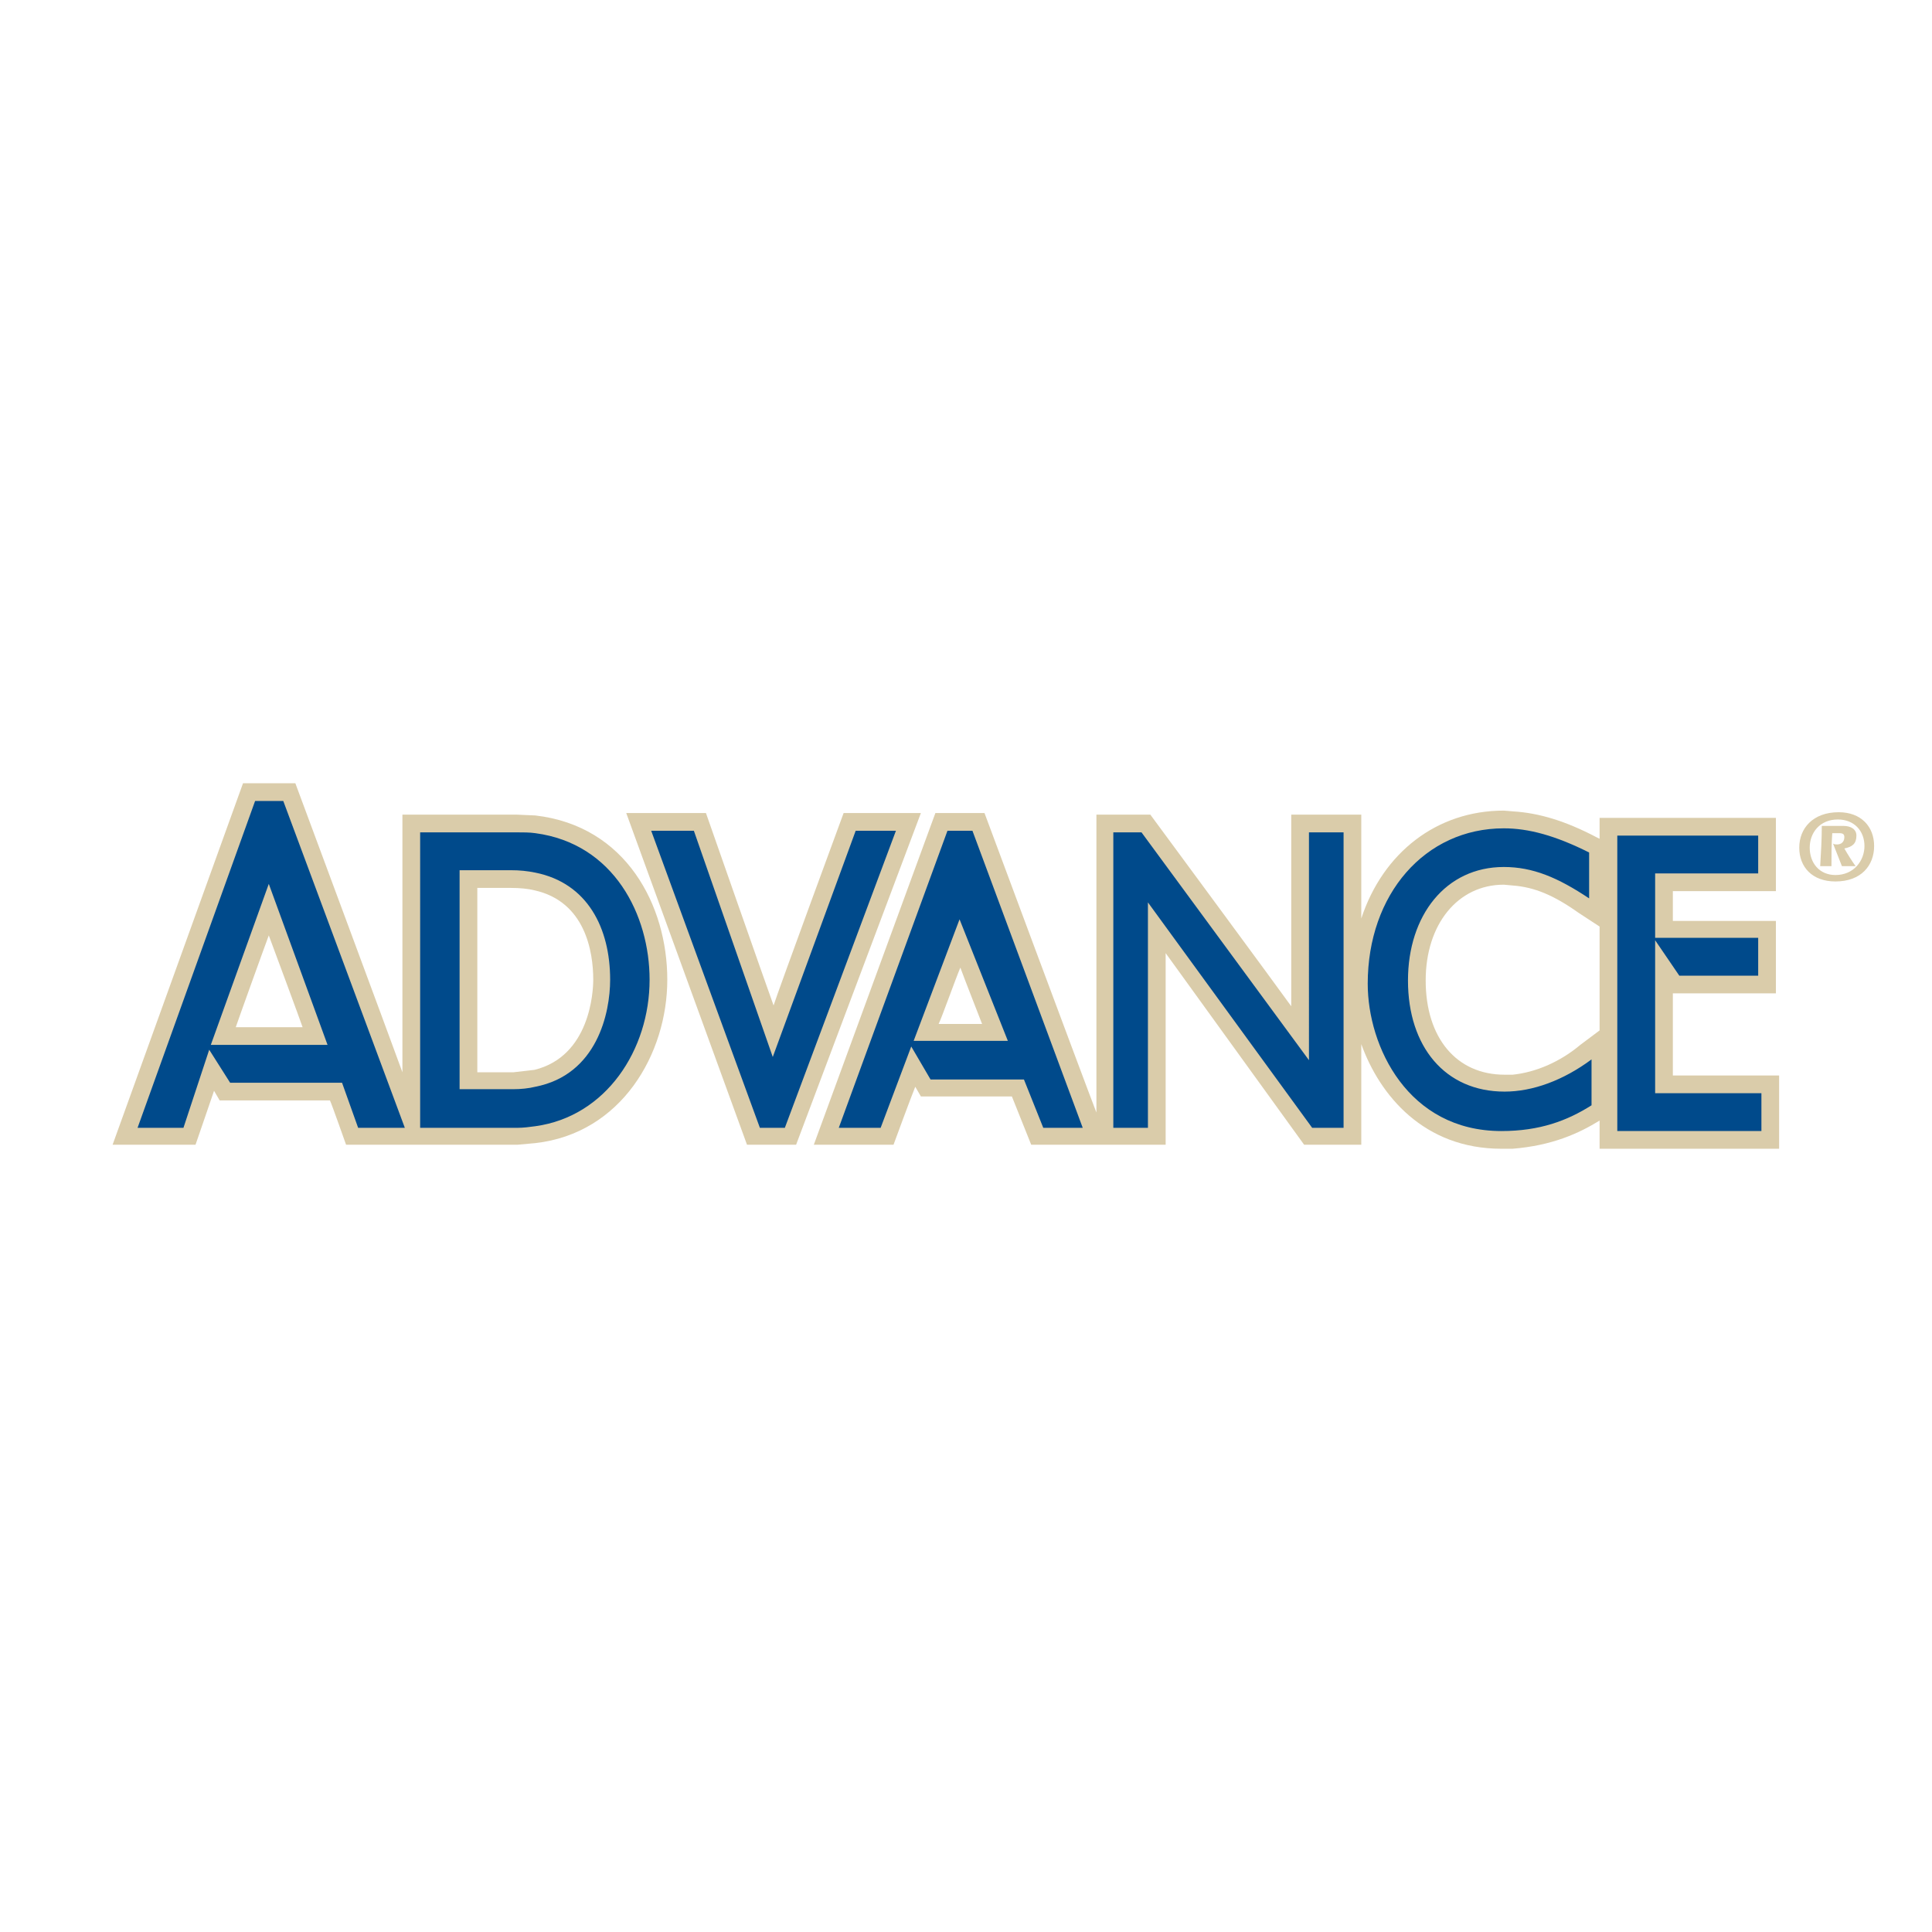
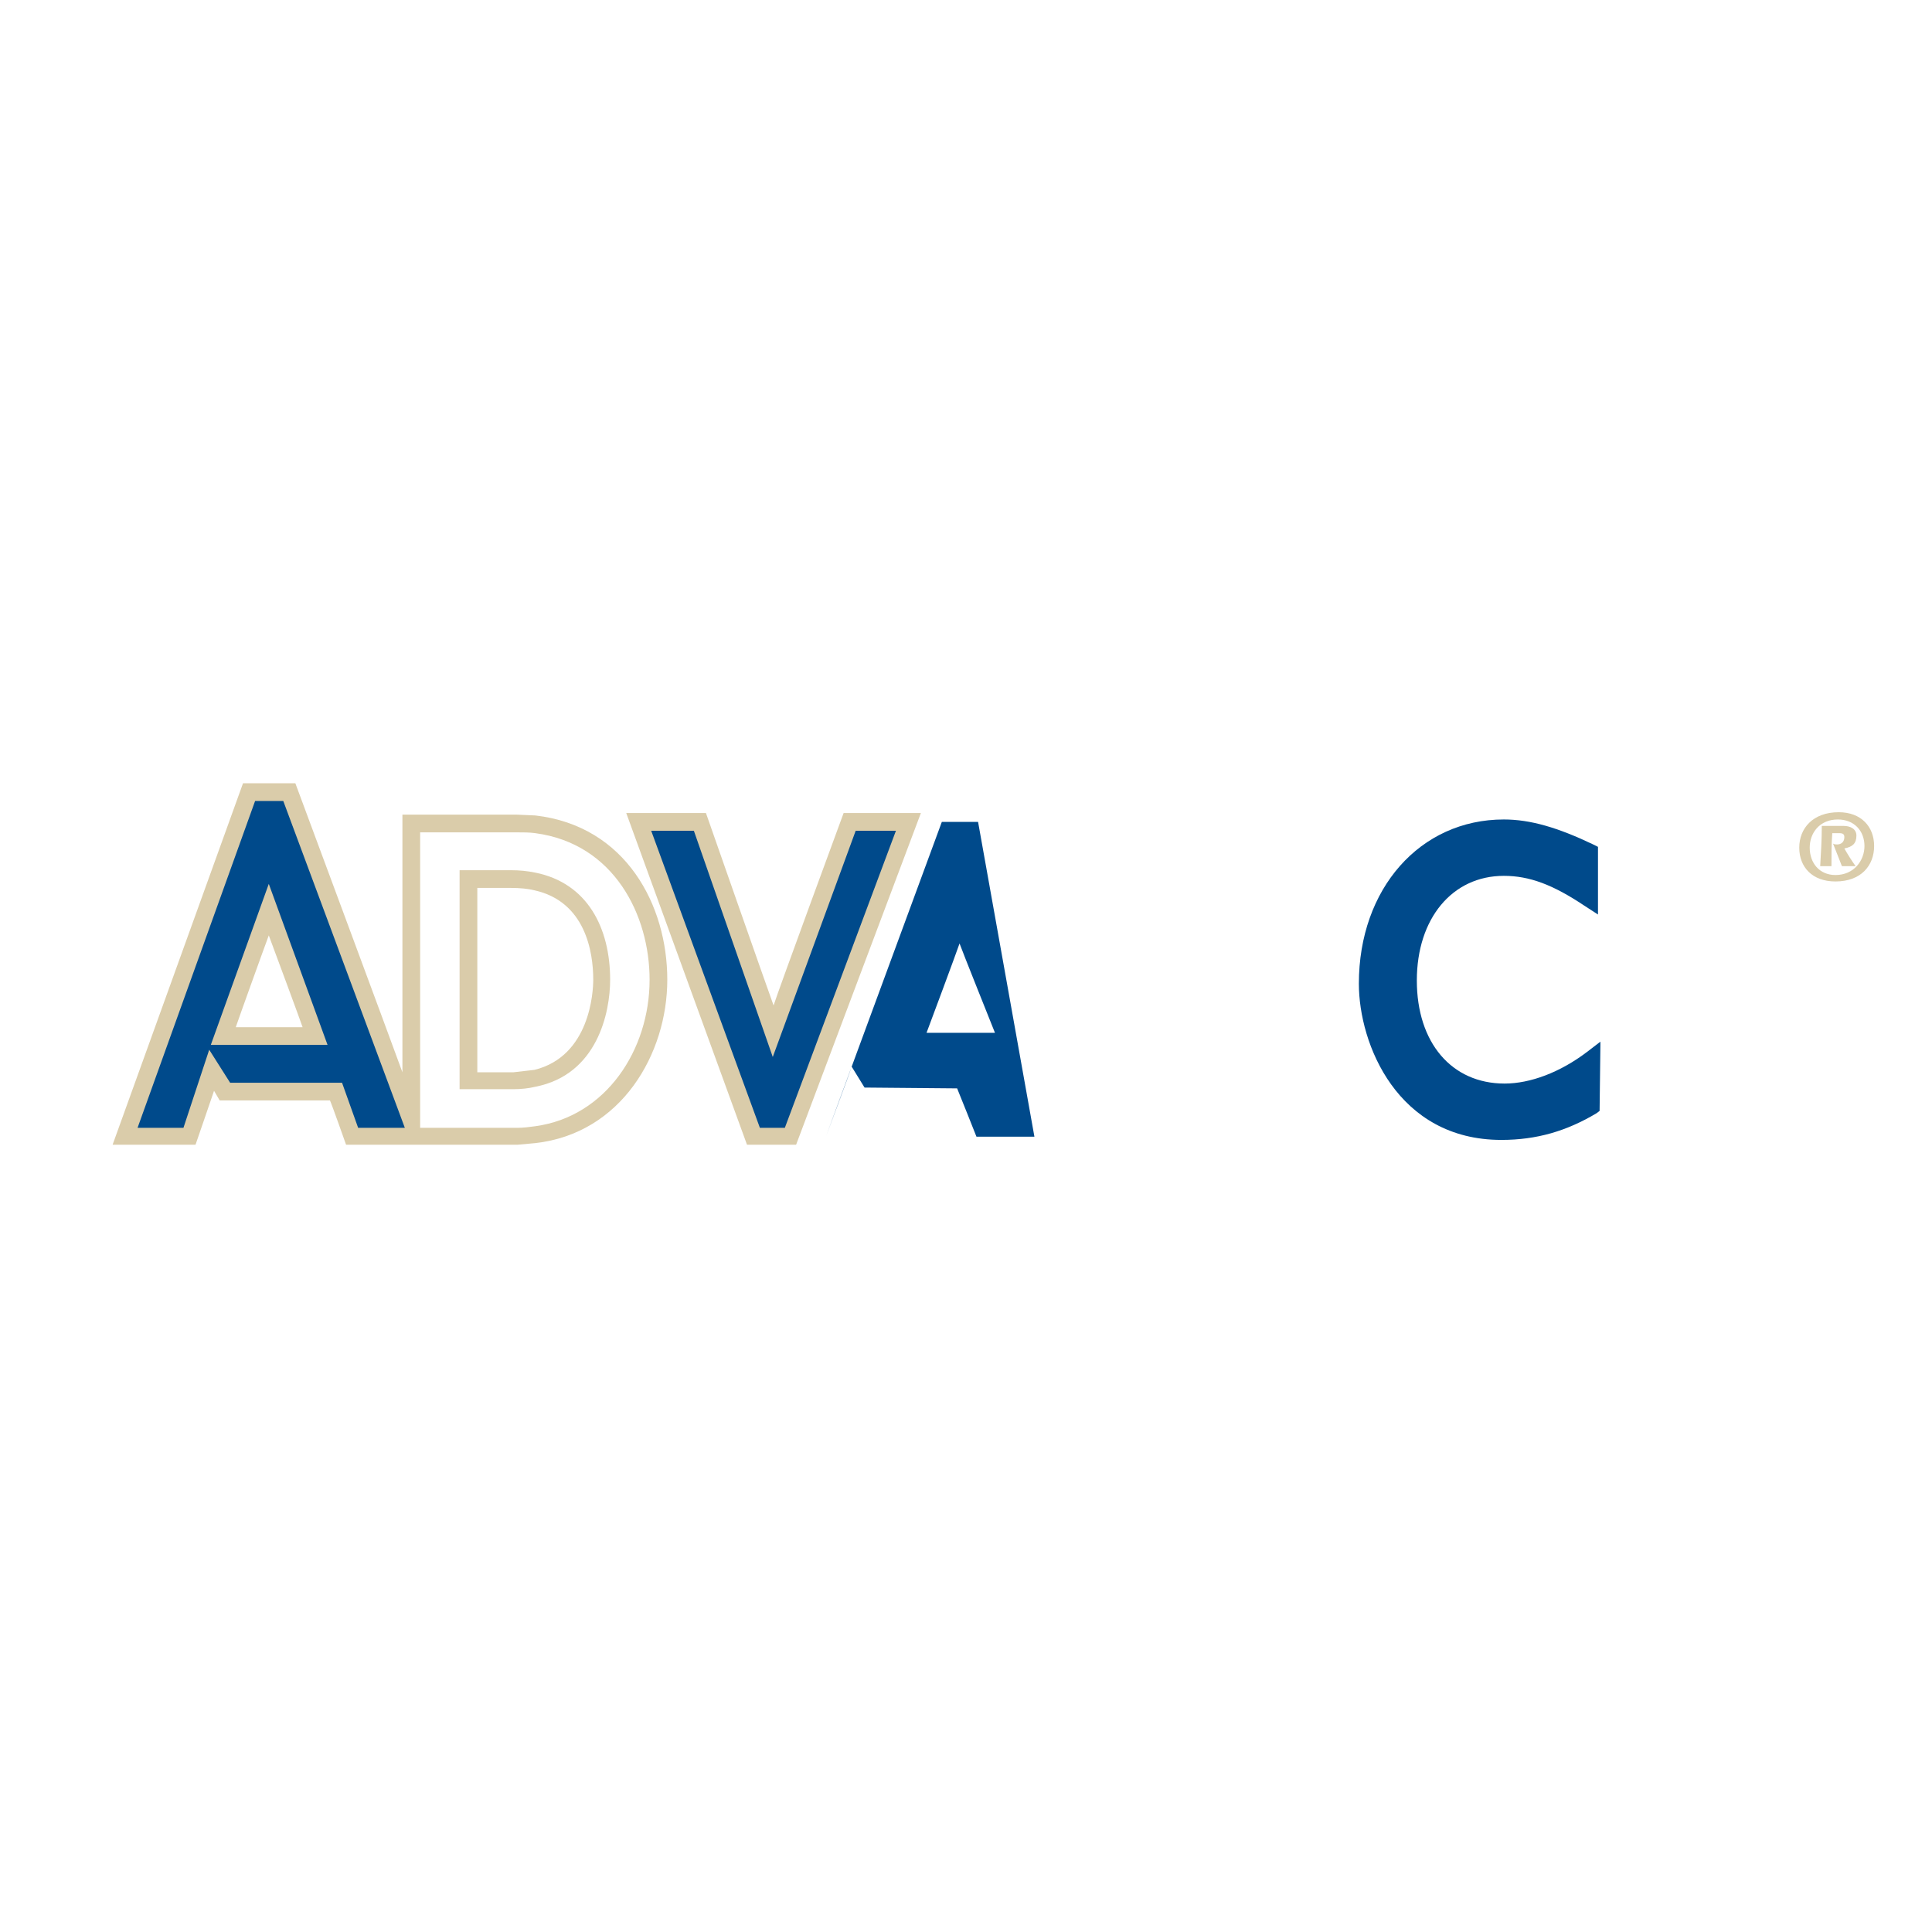
<svg xmlns="http://www.w3.org/2000/svg" version="1.0" id="Layer_1" x="0px" y="0px" width="192.756px" height="192.756px" viewBox="0 0 192.756 192.756" enable-background="new 0 0 192.756 192.756" xml:space="preserve">
  <g>
-     <polygon fill-rule="evenodd" clip-rule="evenodd" fill="#FFFFFF" points="0,0 192.756,0 192.756,192.756 0,192.756 0,0  " />
-     <path fill-rule="evenodd" clip-rule="evenodd" fill="#004A8B" d="M176.138,82.482h-15.663v31.247h16.146v-5.543   c0,0-10.281,0-10.603,0c0-0.322,0-10.684,0-11.566c0.321,0.482,1.044,1.605,1.044,1.605h9.237v-5.542c0,0-9.96,0-10.281,0   c0-0.241,0-4.337,0-4.659c0.321,0,10.281,0,10.281,0v-5.542H176.138L176.138,82.482z" />
    <path fill-rule="evenodd" clip-rule="evenodd" fill="#004A8B" d="M28.744,79.028h-3.936l-12.289,34.378h6.346   c0,0,2.088-6.104,2.249-6.666c0.241,0.482,1.285,2.088,1.285,2.088s10.924,0.08,11.165,0.08c0,0.16,1.606,4.498,1.606,4.498h6.506   L28.825,79.028H28.744L28.744,79.028z M26.817,90.755c0.241,0.723,4.498,12.209,4.659,12.61c-0.402,0-8.755,0-9.157,0   C22.479,102.965,26.736,90.916,26.817,90.755L26.817,90.755z" />
-     <path fill-rule="evenodd" clip-rule="evenodd" fill="#004A8B" d="M41.034,82.161v31.246h10.603c0-0.08,1.847-0.24,1.847-0.24   c8.033-1.045,12.209-8.516,12.209-15.422c0-6.748-3.856-14.378-12.209-15.503l-1.928-0.081H41.034L41.034,82.161z M50.914,87.703   l2.249,0.241c6.185,1.205,6.908,7.229,6.908,9.8c0,0.883-0.241,8.594-6.827,9.879l-2.008,0.24c0,0-4.177,0-4.498,0   c0-0.32,0-19.839,0-20.16C47.058,87.703,50.914,87.703,50.914,87.703L50.914,87.703z" />
-     <path fill-rule="evenodd" clip-rule="evenodd" fill="#004A8B" d="M134.771,82.161h-5.061c0,0,0,20.001,0,20.964   c-0.481-0.723-15.342-20.884-15.342-20.884l-4.016-0.081h-0.161v31.246h5.221c0,0,0-19.759,0-20.723   c0.562,0.723,15.021,20.643,15.021,20.643l4.338,0.08h0.16V82.161H134.771L134.771,82.161z" />
    <path fill-rule="evenodd" clip-rule="evenodd" fill="#004A8B" d="M135.574,98.145c0,6.025,3.856,15.584,14.218,15.584   c3.534,0,6.506-0.885,9.478-2.65l0.322-0.242l0.08-6.586v-0.322l-1.365,1.045c-2.651,2.008-5.623,3.133-8.193,3.133   c-5.302,0-8.756-4.098-8.756-10.281c0-6.186,3.535-10.442,8.676-10.442c2.57,0,4.899,0.883,8.032,2.972l1.365,0.884V84.49   l-0.481-0.241c-3.534-1.687-6.266-2.49-8.916-2.49C141.68,81.759,135.574,88.667,135.574,98.145L135.574,98.145z" />
-     <path fill-rule="evenodd" clip-rule="evenodd" fill="#004A8B" d="M97.501,82h-3.534L82.4,113.406h6.104c0,0,2.41-6.426,2.571-6.988   c0.241,0.402,1.285,2.088,1.285,2.088s8.996,0.082,9.237,0.082c0.081,0.16,1.928,4.818,1.928,4.818h5.783L97.582,82H97.501   L97.501,82z M95.734,94.129c0.16,0.482,3.373,8.514,3.534,8.916c-0.401,0-6.426,0-6.828,0   C92.602,102.643,95.493,94.852,95.734,94.129L95.734,94.129z" />
+     <path fill-rule="evenodd" clip-rule="evenodd" fill="#004A8B" d="M97.501,82h-3.534L82.4,113.406c0,0,2.41-6.426,2.571-6.988   c0.241,0.402,1.285,2.088,1.285,2.088s8.996,0.082,9.237,0.082c0.081,0.16,1.928,4.818,1.928,4.818h5.783L97.582,82H97.501   L97.501,82z M95.734,94.129c0.16,0.482,3.373,8.514,3.534,8.916c-0.401,0-6.426,0-6.828,0   C92.602,102.643,95.493,94.852,95.734,94.129L95.734,94.129z" />
    <path fill-rule="evenodd" clip-rule="evenodd" fill="#004A8B" d="M90.433,82H84.81c0,0-7.39,20.08-7.711,20.805   C76.858,102.08,69.79,82,69.79,82h-6.024l11.406,31.406h3.775L90.593,82H90.433L90.433,82z" />
    <path fill-rule="evenodd" clip-rule="evenodd" fill="#DACCAA" d="M26.817,88.185l-5.784,16.065H32.68L26.817,88.185L26.817,88.185z    M28.262,79.912l12.129,32.612h-4.659l-1.606-4.498H22.961l-2.088-3.293l-2.57,7.791h-4.579l11.728-32.612H28.262L28.262,79.912z    M53.404,87.061c-0.804-0.161-1.526-0.241-2.49-0.241h-5.06v21.849h5.381c0.723,0,1.526-0.08,2.169-0.242   c6.185-1.203,7.47-7.389,7.47-10.682C60.874,92.603,58.625,88.104,53.404,87.061L53.404,87.061z M53.404,83.125   c7.872,1.044,11.406,8.193,11.406,14.619c0,6.988-4.337,13.654-11.406,14.619c-0.562,0.08-1.205,0.16-1.767,0.16h-9.719V83.044   h9.639C52.199,83.044,52.841,83.044,53.404,83.125L53.404,83.125z M50.914,88.586c0.964,0,1.767,0.081,2.41,0.241   c5.061,1.125,5.864,6.104,5.864,8.917c0,1.205-0.321,7.631-5.864,8.996l-2.088,0.24c0,0-3.052,0-3.614,0c0-0.643,0-17.832,0-18.394   C48.103,88.586,50.914,88.586,50.914,88.586L50.914,88.586z M23.523,102.482c0.723,0,5.944,0,6.667,0   c-0.241-0.723-2.892-7.872-3.373-9.157C26.334,94.611,23.764,101.76,23.523,102.482L23.523,102.482z M24.246,78.145l-13.012,36.064   h8.273c0,0,1.526-4.418,1.848-5.381c0.241,0.402,0.562,0.963,0.562,0.963s10.603,0,11.004,0c0.161,0.322,1.606,4.418,1.606,4.418   h17.109l1.767-0.16c8.595-0.963,13.173-8.916,13.173-16.305c0-7.391-4.097-15.342-13.173-16.386l-1.848-0.081H40.15   c0,0,0,22.731,0,25.704c-1.044-2.891-10.683-28.836-10.683-28.836H24.246L24.246,78.145z" />
-     <path fill-rule="evenodd" clip-rule="evenodd" fill="#DACCAA" d="M150.033,88.265c0,0,0.803,0.081,0.884,0.081   c2.168,0.161,4.096,0.964,6.586,2.731c0,0,1.848,1.205,2.089,1.366c0,0.321,0,10.04,0,10.362c-0.322,0.24-1.928,1.445-1.928,1.445   c-2.009,1.688-4.418,2.73-6.747,2.973h-0.804c-4.819,0-7.872-3.695-7.872-9.398C142.241,92.201,145.454,88.265,150.033,88.265   L150.033,88.265z M130.916,112.523L114.53,90.033v22.491h-3.454V83.044h2.812l16.707,22.731V83.044h3.454v29.479H130.916   L130.916,112.523z M136.458,98.145c0-8.916,5.703-15.502,13.575-15.502c2.49,0,5.141,0.723,8.514,2.41v4.579   c-3.132-2.088-5.622-3.132-8.514-3.132c-5.783,0-9.559,4.819-9.559,11.326c0,6.586,3.694,11.084,9.639,11.084   c2.812,0,5.863-1.125,8.675-3.213v4.578c-2.409,1.527-5.141,2.57-8.996,2.57C140.475,112.844,136.458,104.41,136.458,98.145   L136.458,98.145z M100.554,103.848h-9.398l4.579-12.128L100.554,103.848L100.554,103.848z M97.02,82.883l11.004,29.64h-3.936   l-1.928-4.82h-9.317l-1.928-3.293l-3.053,8.113h-4.177l10.844-29.64H97.02L97.02,82.883z M161.358,112.844V83.366h14.057v3.775   h-10.281v6.426h10.281v3.775h-7.871l-2.41-3.534v15.261h10.603v3.775H161.358L161.358,112.844z M93.646,102.162   c0.723,0,3.615,0,4.338,0c-0.241-0.643-1.767-4.5-2.169-5.624C95.333,97.662,93.967,101.52,93.646,102.162L93.646,102.162z    M135.815,91.639c0-2.972,0-10.362,0-10.362h-6.987c0,0,0,17.43,0,19.118c-0.965-1.365-14.058-19.118-14.058-19.118h-5.381   c0,0,0,26.668,0,29.719c-1.125-2.891-11.165-29.88-11.165-29.88h-4.9l-12.129,33.093h7.952c0,0,1.768-4.818,2.169-5.783   c0.241,0.402,0.562,0.965,0.562,0.965s8.675,0,9.077,0c0.161,0.4,1.928,4.818,1.928,4.818h13.414c0,0,0-17.349,0-19.116   c1.045,1.446,13.815,19.116,13.815,19.116h5.703c0,0,0-7.148,0-10.039c1.848,5.141,6.266,10.441,13.977,10.441h1.125   c3.936-0.32,6.586-1.525,8.675-2.811c0,0.803,0,2.811,0,2.811h17.912v-7.309c0,0-10.041,0-10.603,0c0-0.562,0-7.068,0-8.193   c0.08,0,10.281,0,10.281,0V91.88c0,0-9.72,0-10.281,0c0-0.482,0-2.49,0-2.972c0.562,0,10.281,0,10.281,0v-7.31h-17.591   c0,0,0,1.446,0,2.088c-0.161-0.081-0.322-0.161-0.322-0.161c-3.052-1.606-5.702-2.41-8.272-2.57l-0.964-0.081   C143.366,80.875,137.984,85.052,135.815,91.639L135.815,91.639z" />
    <path fill-rule="evenodd" clip-rule="evenodd" fill="#DACCAA" d="M91.878,81.116l-12.45,33.093h-4.9L62.48,81.116h7.952   c0,0,6.185,17.671,6.748,19.198c0.482-1.527,6.988-19.198,6.988-19.198H91.878L91.878,81.116z M75.814,112.523L64.97,82.883h4.257   l7.872,22.572l8.273-22.572h4.016l-11.084,29.64H75.814L75.814,112.523z" />
    <path fill-rule="evenodd" clip-rule="evenodd" fill="#DACCAA" d="M182.805,83.125c-0.08,1.044-0.08,2.168-0.08,3.293h-1.124   c0.08-1.366,0.16-2.651,0.16-4.016h2.169c0.723,0,1.285,0.321,1.285,0.964c0,0.803-0.401,1.125-1.205,1.285   c0.321,0.562,0.723,1.205,1.125,1.767h-1.366l-0.884-2.249c0.161,0.081,0.241,0.081,0.402,0.081c0.401,0,0.723-0.241,0.723-0.723   c0-0.241-0.08-0.401-0.482-0.401H182.805L182.805,83.125z M179.512,84.57c0-1.928,1.365-3.534,3.936-3.534   c2.249,0,3.534,1.446,3.534,3.374s-1.285,3.534-3.855,3.534C180.797,87.944,179.512,86.499,179.512,84.57L179.512,84.57z    M186.018,84.41c0-1.526-1.044-2.65-2.65-2.65c-1.848,0-2.812,1.366-2.812,2.811c0,1.526,0.964,2.731,2.57,2.731   C184.974,87.301,186.018,85.855,186.018,84.41L186.018,84.41z" />
  </g>
</svg>